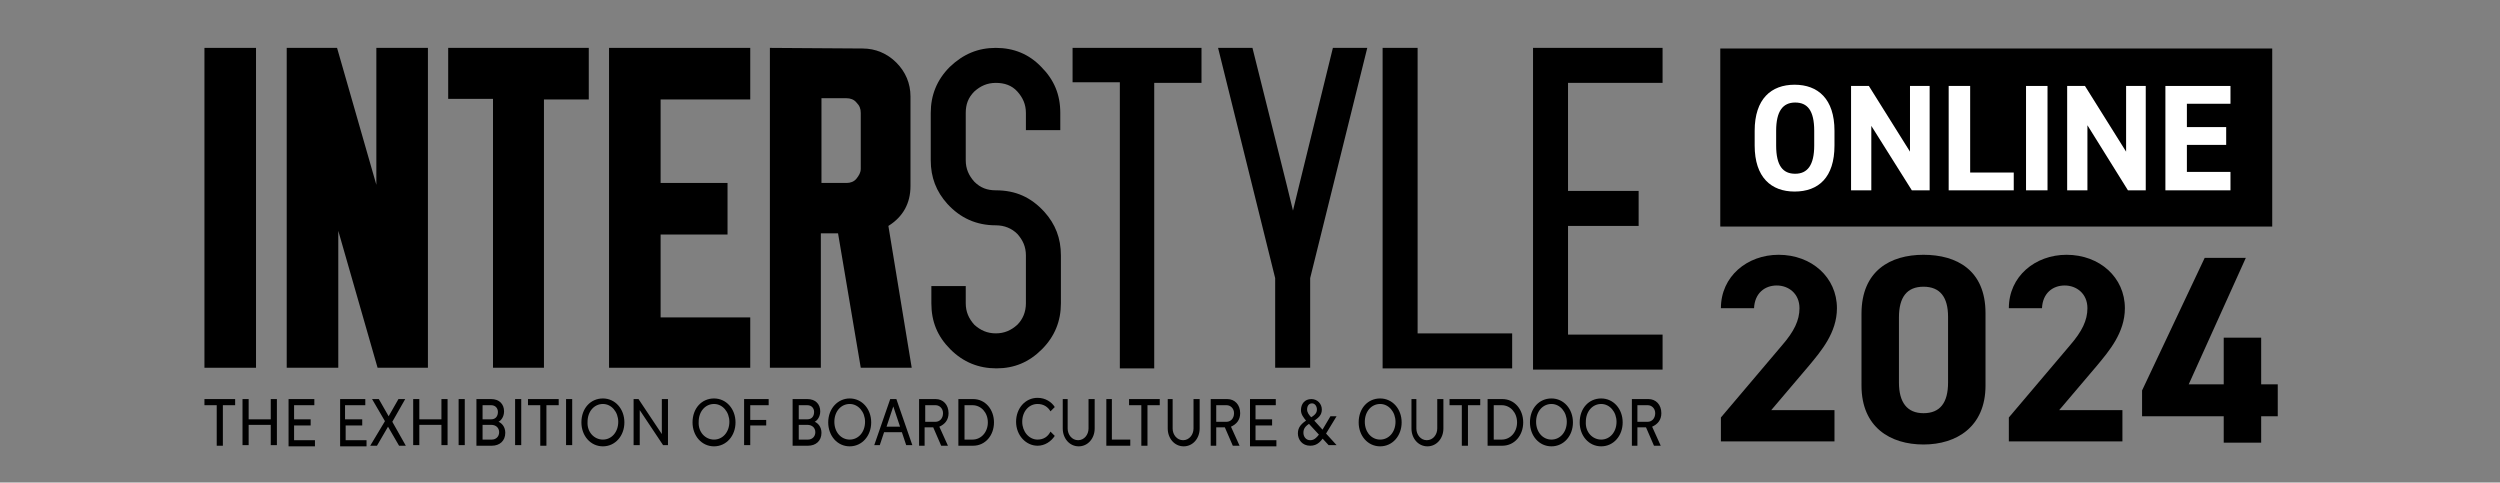
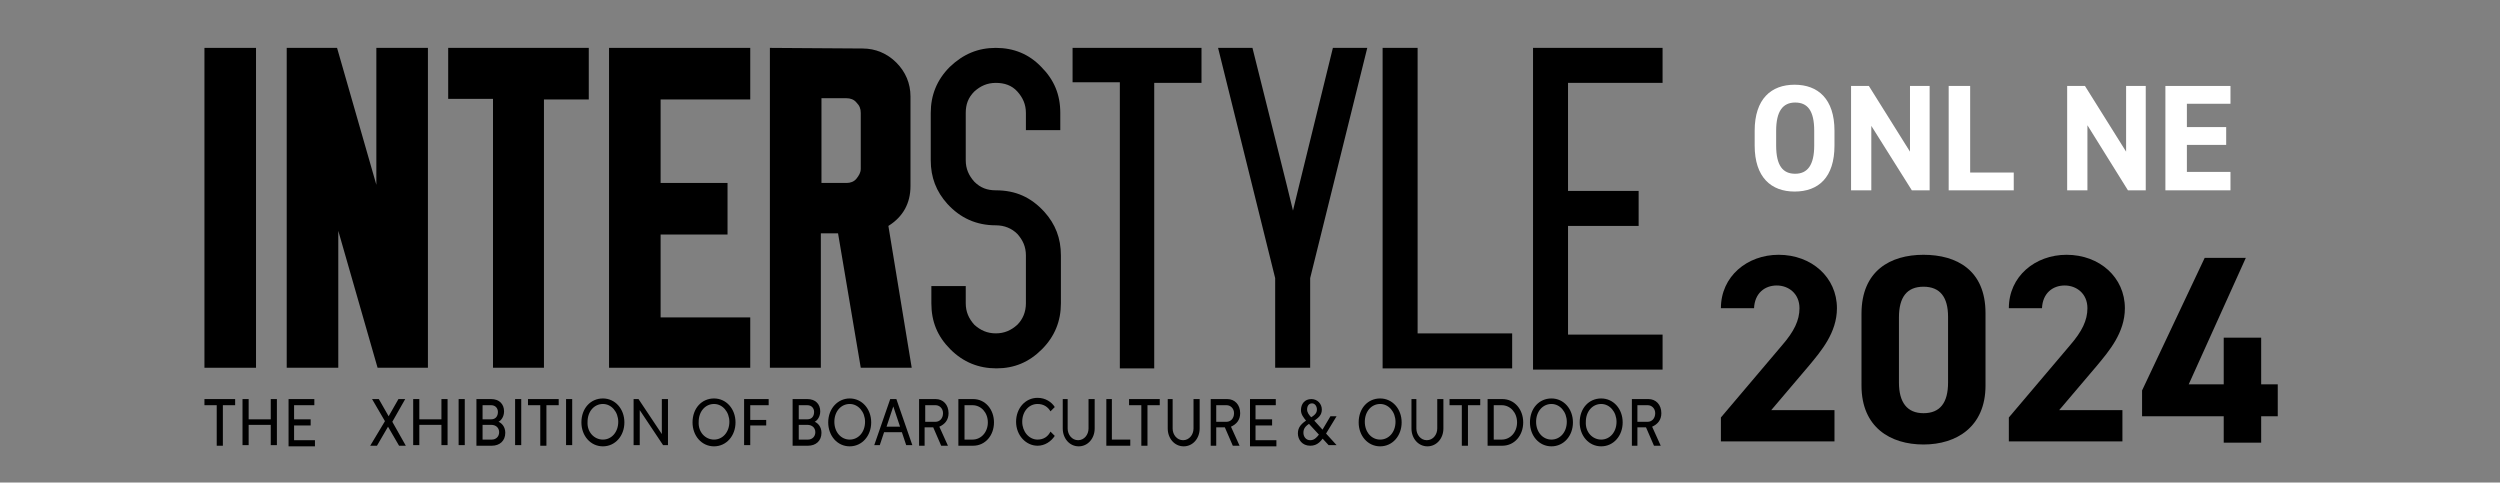
<svg xmlns="http://www.w3.org/2000/svg" version="1.1" id="レイヤー_1" x="0px" y="0px" viewBox="0 0 407.2 78.6" style="enable-background:new 0 0 407.2 78.6;" xml:space="preserve">
  <rect x="0" y="0" width="407.2" height="78.6" fill="#808080" stroke="none" />
  <style type="text/css">
	.st0{fill:#FFFFFF;}
</style>
  <g>
    <g>
      <g>
        <path d="M41.7,59.9h-8.4V7.8h8.4V59.9z" />
      </g>
      <g>
        <path d="M69.7,59.9h-8.2l-6.4-22.3v22.3h-8.4V7.8h8.2l6.4,22.3V7.8h8.4V59.9z" />
      </g>
      <g>
        <path d="M88.6,59.9h-8.3V16.1H73V7.8h22.9v8.4h-7.3V59.9z" />
      </g>
      <g>
        <path d="M122.2,59.9h-23V7.8h23v8.4h-14.6v13.6h10.9v8.4h-10.9v13.5h14.6V59.9z" />
      </g>
      <g>
        <path d="M148.5,59.9h-8.3L136.5,38h-2.8v21.9h-8.3V7.8l15.1,0.1c2.1,0,4,0.8,5.5,2.3c1.5,1.5,2.3,3.4,2.3,5.5v14.6     c0,2.8-1.2,5-3.6,6.5L148.5,59.9z M133.8,29.8h4.1c0.6,0,1.2-0.2,1.6-0.7c0.4-0.5,0.7-1,0.7-1.6v-9.1c0-0.7-0.2-1.2-0.7-1.7     c-0.4-0.5-1-0.7-1.6-0.7h-4.1V29.8z" />
      </g>
      <g>
        <g>
          <path d="M162.2,7.8c2.9,0,5.4,1,7.4,3.1c2.1,2.1,3.1,4.5,3.1,7.5v2.8h-5.6v-2.8c0-1.4-0.5-2.5-1.4-3.5c-0.9-1-2.1-1.4-3.5-1.4      c-1.4,0-2.5,0.5-3.5,1.4c-1,1-1.4,2.1-1.4,3.5v7.7c0,1.4,0.5,2.5,1.4,3.5c1,1,2.1,1.4,3.5,1.4c3.2,0,5.7,1.1,7.9,3.5      c1.8,2,2.7,4.3,2.7,7.1v7.8c0,2.9-1,5.4-3.1,7.5c-2.1,2.1-4.5,3.1-7.4,3.1c-2.9,0-5.4-1-7.5-3.1c-2.1-2.1-3.1-4.5-3.1-7.5v-2.8      h5.6v2.8c0,1.4,0.5,2.5,1.4,3.5c1,0.9,2.1,1.4,3.5,1.4c1.4,0,2.5-0.5,3.5-1.4c0.9-0.9,1.4-2.1,1.4-3.5v-7.8      c0-1.4-0.5-2.5-1.4-3.5c-0.9-0.9-2.1-1.4-3.5-1.4c-3.2,0-5.8-1.2-7.9-3.5c-1.8-2-2.7-4.3-2.7-7.1v-7.7c0-2.9,1-5.4,3.1-7.5      C156.9,8.8,159.3,7.8,162.2,7.8" />
        </g>
        <g>
          <path d="M195.7,7.8v5.7h-6.7h-1v1.1v45.4h-5.6V14.5v-1.1h-1h-6.7V7.8H195.7" />
        </g>
        <g>
          <path d="M222.7,7.8l-9.3,37.5l0,0.1v0.1v14.4h-5.7V45.5v-0.1l0-0.1l-9.3-37.5h5.6l5.6,22.4l1,4.1l1-4.1l5.5-22.4H222.7" />
        </g>
        <g>
          <path d="M230.9,7.8v45.4v1.1h1h14.4v5.7h-21.1V7.8H230.9" />
        </g>
        <g>
          <path d="M270.8,7.8v5.7h-14.4h-1v1.1V30v1.1h1h10.5v5.7h-10.5h-1v1.1v15.5v1.1h1h14.4v5.7h-21.1V7.8H270.8" />
        </g>
      </g>
      <g>
        <g>
          <path d="M33.3,65h5v1h-2v6.6h-1V66h-2V65z" />
          <path d="M39.5,72.5V65h1v3.3h3.6V65h1v7.5h-1v-3.3h-3.6v3.3H39.5z" />
          <path d="M51.2,65v1h-3.3v2.3h2.7v1h-2.7v2.4h3.4v1H47V65H51.2z" />
-           <path d="M59.5,65v1h-3.3v2.3H59v1h-2.7v2.4h3.4v1h-4.3V65H59.5z" />
          <path d="M62.7,68.6L60.6,65h1.1l1.6,2.8l1.6-2.8H66l-2.1,3.7l2.2,3.9h-1.1l-1.8-3.1l-1.8,3.1h-1.1L62.7,68.6z" />
          <path d="M67.3,72.5V65h1v3.3h3.6V65h1v7.5h-1v-3.3h-3.6v3.3H67.3z" />
          <path d="M74.7,65h1v7.5h-1V65z" />
          <path d="M80,65c1.3,0,2.1,0.8,2.1,2c0,0.9-0.5,1.5-0.9,1.7c0.5,0.2,1.1,0.8,1.1,1.8c0,1.3-0.9,2.1-2.2,2.1h-2.5V65H80z M80,68.3      c0.8,0,1.1-0.6,1.1-1.2c0-0.6-0.4-1.1-1.1-1.1h-1.4v2.3H80z M80.1,71.6c0.7,0,1.2-0.5,1.2-1.2c0-0.7-0.5-1.2-1.3-1.2h-1.4v2.4      H80.1z" />
          <path d="M83.9,65h1v7.5h-1V65z" />
          <path d="M86,65h5v1h-2v6.6h-1V66h-2V65z" />
          <path d="M92.2,65h1v7.5h-1V65z" />
          <path d="M98.2,64.9c2,0,3.5,1.7,3.5,3.9c0,2.2-1.5,3.9-3.5,3.9c-2,0-3.5-1.7-3.5-3.9C94.7,66.5,96.2,64.9,98.2,64.9z M98.2,71.6      c1.4,0,2.5-1.2,2.5-2.9c0-1.6-1.1-2.9-2.5-2.9c-1.4,0-2.5,1.2-2.5,2.9C95.6,70.4,96.8,71.6,98.2,71.6z" />
          <path d="M103.2,65h0.8l3.8,5.7V65h1v7.5h-0.8l-3.8-5.7v5.7h-1V65z" />
          <path d="M116.3,64.9c2,0,3.5,1.7,3.5,3.9c0,2.2-1.5,3.9-3.5,3.9c-2,0-3.5-1.7-3.5-3.9C112.8,66.5,114.3,64.9,116.3,64.9z       M116.3,71.6c1.4,0,2.5-1.2,2.5-2.9c0-1.6-1.1-2.9-2.5-2.9c-1.4,0-2.5,1.2-2.5,2.9C113.7,70.4,114.9,71.6,116.3,71.6z" />
          <path d="M125.2,65v1h-3v2.4h2.6v0.9h-2.6v3.2h-1V65H125.2z" />
          <path d="M131.5,65c1.3,0,2.1,0.8,2.1,2c0,0.9-0.5,1.5-0.9,1.7c0.5,0.2,1.1,0.8,1.1,1.8c0,1.3-0.9,2.1-2.2,2.1h-2.5V65H131.5z       M131.5,68.3c0.8,0,1.1-0.6,1.1-1.2c0-0.6-0.4-1.1-1.1-1.1h-1.4v2.3H131.5z M131.6,71.6c0.7,0,1.2-0.5,1.2-1.2      c0-0.7-0.5-1.2-1.3-1.2h-1.4v2.4H131.6z" />
          <path d="M138.4,64.9c2,0,3.5,1.7,3.5,3.9c0,2.2-1.5,3.9-3.5,3.9c-2,0-3.5-1.7-3.5-3.9C134.9,66.5,136.5,64.9,138.4,64.9z       M138.4,71.6c1.4,0,2.5-1.2,2.5-2.9c0-1.6-1.1-2.9-2.5-2.9c-1.4,0-2.5,1.2-2.5,2.9C135.9,70.4,137,71.6,138.4,71.6z" />
          <path d="M142.4,72.5L145,65h1l2.6,7.5h-1l-0.7-2.1h-2.9l-0.7,2.1H142.4z M146.6,69.5l-1.1-3.3l-1.1,3.3H146.6z" />
          <path d="M149.7,72.5V65h2.7c1.2,0,2.1,0.9,2.1,2.3c0,1.1-0.6,1.8-1.5,2.2l1.4,3.1h-1.1l-1.3-3h-1.4v3H149.7z M150.7,66v2.7h1.7      c0.6,0,1.2-0.5,1.2-1.4c0-0.8-0.6-1.3-1.2-1.3H150.7z" />
          <path d="M156.1,65h2.4c2,0,3.4,1.7,3.4,3.8c0,2.1-1.4,3.8-3.4,3.8h-2.4V65z M158.4,71.6c1.4,0,2.5-1.2,2.5-2.8      c0-1.6-1.1-2.8-2.5-2.8h-1.3v5.6H158.4z" />
          <path d="M171.8,71c-0.6,0.9-1.6,1.6-2.8,1.6c-1.9,0-3.5-1.7-3.5-3.9c0-2.2,1.5-3.9,3.5-3.9c1.3,0,2.3,0.7,2.8,1.5l-0.7,0.7      c-0.4-0.7-1.1-1.2-2.1-1.2c-1.4,0-2.5,1.2-2.5,2.9c0,1.6,1.1,2.9,2.5,2.9c1,0,1.7-0.5,2.1-1.3L171.8,71z" />
          <path d="M173.9,65v4.8c0,1,0.7,1.9,1.7,1.9c1,0,1.7-0.9,1.7-1.9V65h1v4.8c0,1.6-1.1,2.9-2.6,2.9c-1.5,0-2.6-1.3-2.6-2.9V65      H173.9z" />
          <path d="M180.1,65h1v6.6h3v1h-3.9V65z" />
          <path d="M183.9,65h5v1h-2v6.6h-1V66h-2V65z" />
          <path d="M191,65v4.8c0,1,0.7,1.9,1.7,1.9c1,0,1.7-0.9,1.7-1.9V65h1v4.8c0,1.6-1.1,2.9-2.6,2.9c-1.5,0-2.6-1.3-2.6-2.9V65H191z" />
          <path d="M197.2,72.5V65h2.7c1.2,0,2.1,0.9,2.1,2.3c0,1.1-0.6,1.8-1.5,2.2l1.4,3.1h-1.1l-1.3-3h-1.4v3H197.2z M198.1,66v2.7h1.7      c0.6,0,1.2-0.5,1.2-1.4c0-0.8-0.6-1.3-1.2-1.3H198.1z" />
          <path d="M207.8,65v1h-3.3v2.3h2.7v1h-2.7v2.4h3.4v1h-4.3V65H207.8z" />
          <path d="M217.7,67.8l-1.7,2.8c-0.8,1.3-1.4,2-2.6,2c-1.3,0-2-1-2-2c0-1,0.5-1.6,1.8-2.4c0.8-0.5,1.3-0.8,1.3-1.5      c0-0.5-0.3-1-0.8-1c-0.5,0-0.8,0.4-0.8,1c0,0.5,0.3,0.9,0.8,1.4l4,4.4h-1.3l-3.6-3.9c-0.5-0.6-0.9-1.1-0.9-1.8      c0-1,0.6-1.8,1.7-1.8c1,0,1.7,0.8,1.7,1.7c0,0.9-0.5,1.4-1.7,2.1c-1.1,0.6-1.3,1.1-1.3,1.7c0,0.6,0.4,1.2,1.1,1.2      c0.7,0,1.1-0.4,2-1.7l1.3-2.2H217.7z" />
          <path d="M224.8,64.9c2,0,3.5,1.7,3.5,3.9c0,2.2-1.5,3.9-3.5,3.9c-2,0-3.5-1.7-3.5-3.9C221.3,66.5,222.8,64.9,224.8,64.9z       M224.8,71.6c1.4,0,2.5-1.2,2.5-2.9c0-1.6-1.1-2.9-2.5-2.9c-1.4,0-2.5,1.2-2.5,2.9C222.3,70.4,223.4,71.6,224.8,71.6z" />
          <path d="M230.7,65v4.8c0,1,0.7,1.9,1.7,1.9c1,0,1.7-0.9,1.7-1.9V65h1v4.8c0,1.6-1.1,2.9-2.6,2.9c-1.5,0-2.6-1.3-2.6-2.9V65      H230.7z" />
          <path d="M236.1,65h5v1h-2v6.6h-1V66h-2V65z" />
          <path d="M242.3,65h2.4c2,0,3.4,1.7,3.4,3.8c0,2.1-1.4,3.8-3.4,3.8h-2.4V65z M244.6,71.6c1.4,0,2.5-1.2,2.5-2.8      c0-1.6-1.1-2.8-2.5-2.8h-1.3v5.6H244.6z" />
          <path d="M252.7,64.9c2,0,3.5,1.7,3.5,3.9c0,2.2-1.5,3.9-3.5,3.9s-3.5-1.7-3.5-3.9C249.2,66.5,250.7,64.9,252.7,64.9z       M252.7,71.6c1.4,0,2.5-1.2,2.5-2.9c0-1.6-1.1-2.9-2.5-2.9s-2.5,1.2-2.5,2.9C250.2,70.4,251.3,71.6,252.7,71.6z" />
          <path d="M260.8,64.9c2,0,3.5,1.7,3.5,3.9c0,2.2-1.5,3.9-3.5,3.9s-3.5-1.7-3.5-3.9C257.3,66.5,258.8,64.9,260.8,64.9z       M260.8,71.6c1.4,0,2.5-1.2,2.5-2.9c0-1.6-1.1-2.9-2.5-2.9s-2.5,1.2-2.5,2.9C258.2,70.4,259.4,71.6,260.8,71.6z" />
          <path d="M265.8,72.5V65h2.7c1.2,0,2.1,0.9,2.1,2.3c0,1.1-0.6,1.8-1.5,2.2l1.4,3.1h-1.1l-1.3-3h-1.4v3H265.8z M266.7,66v2.7h1.7      c0.6,0,1.2-0.5,1.2-1.4c0-0.8-0.6-1.3-1.2-1.3H266.7z" />
        </g>
      </g>
    </g>
-     <rect x="280.2" y="7.9" width="89.9" height="29" />
    <g>
      <g>
        <path class="st0" d="M292.3,31.2c-3.8,0-6.5-2.3-6.5-7.5v-2.4c0-5.2,2.7-7.5,6.5-7.5c3.8,0,6.5,2.3,6.5,7.5v2.4     C298.8,28.9,296.2,31.2,292.3,31.2z M289.3,23.7c0,3.3,1.1,4.6,3.1,4.6s3.1-1.4,3.1-4.6v-2.4c0-3.3-1.1-4.6-3.1-4.6     s-3.1,1.4-3.1,4.6V23.7z" />
        <path class="st0" d="M314.3,14v17h-2.9l-6.6-10.5V31h-3.3V14h2.9l6.7,10.7V14H314.3z" />
        <path class="st0" d="M320.9,28.1h7.1V31h-10.6V14h3.5V28.1z" />
-         <path class="st0" d="M333.5,31h-3.5V14h3.5V31z" />
        <path class="st0" d="M349.5,14v17h-2.9L340,20.4V31h-3.3V14h2.9l6.7,10.7V14H349.5z" />
        <path class="st0" d="M363.3,14v2.9h-7.1v3.8h6.4v2.9h-6.4v4.4h7.1V31h-10.6V14H363.3z" />
      </g>
    </g>
    <g>
      <path d="M298.8,71.9h-18.5V68l10-11.8c1.9-2.2,2.8-4,2.8-6c0-2.4-1.8-3.7-3.7-3.7c-2,0-3.6,1.3-3.7,3.7h-5.4    c0-5.2,4.3-8.7,9.4-8.7c5.4,0,9.5,3.7,9.5,8.7c0,4-2.6,7-4.5,9.3l-6.2,7.3h10.3V71.9z" />
      <path d="M323.4,62.8c0,6.7-4.7,9.6-10.1,9.6c-5.4,0-10.1-2.8-10.1-9.6V51.1c0-7,4.7-9.6,10.1-9.6c5.4,0,10.1,2.5,10.1,9.5V62.8z     M313.3,46.7c-2.7,0-4,1.7-4,5v10.6c0,3.2,1.3,5,4,5c2.7,0,4-1.7,4-5V51.6C317.3,48.4,316,46.7,313.3,46.7z" />
      <path d="M345.7,71.9h-18.5V68l10-11.8c1.9-2.2,2.8-4,2.8-6c0-2.4-1.8-3.7-3.7-3.7c-2,0-3.6,1.3-3.7,3.7h-5.4    c0-5.2,4.3-8.7,9.4-8.7c5.4,0,9.5,3.7,9.5,8.7c0,4-2.6,7-4.5,9.3l-6.2,7.3h10.3V71.9z" />
      <path d="M365.8,42l-9.3,20.6h5.7v-7.6h6.1v7.6h2.7v5.2h-2.7v4.3h-6.1v-4.3h-13.3v-4.2L359.1,42H365.8z" />
    </g>
  </g>
</svg>